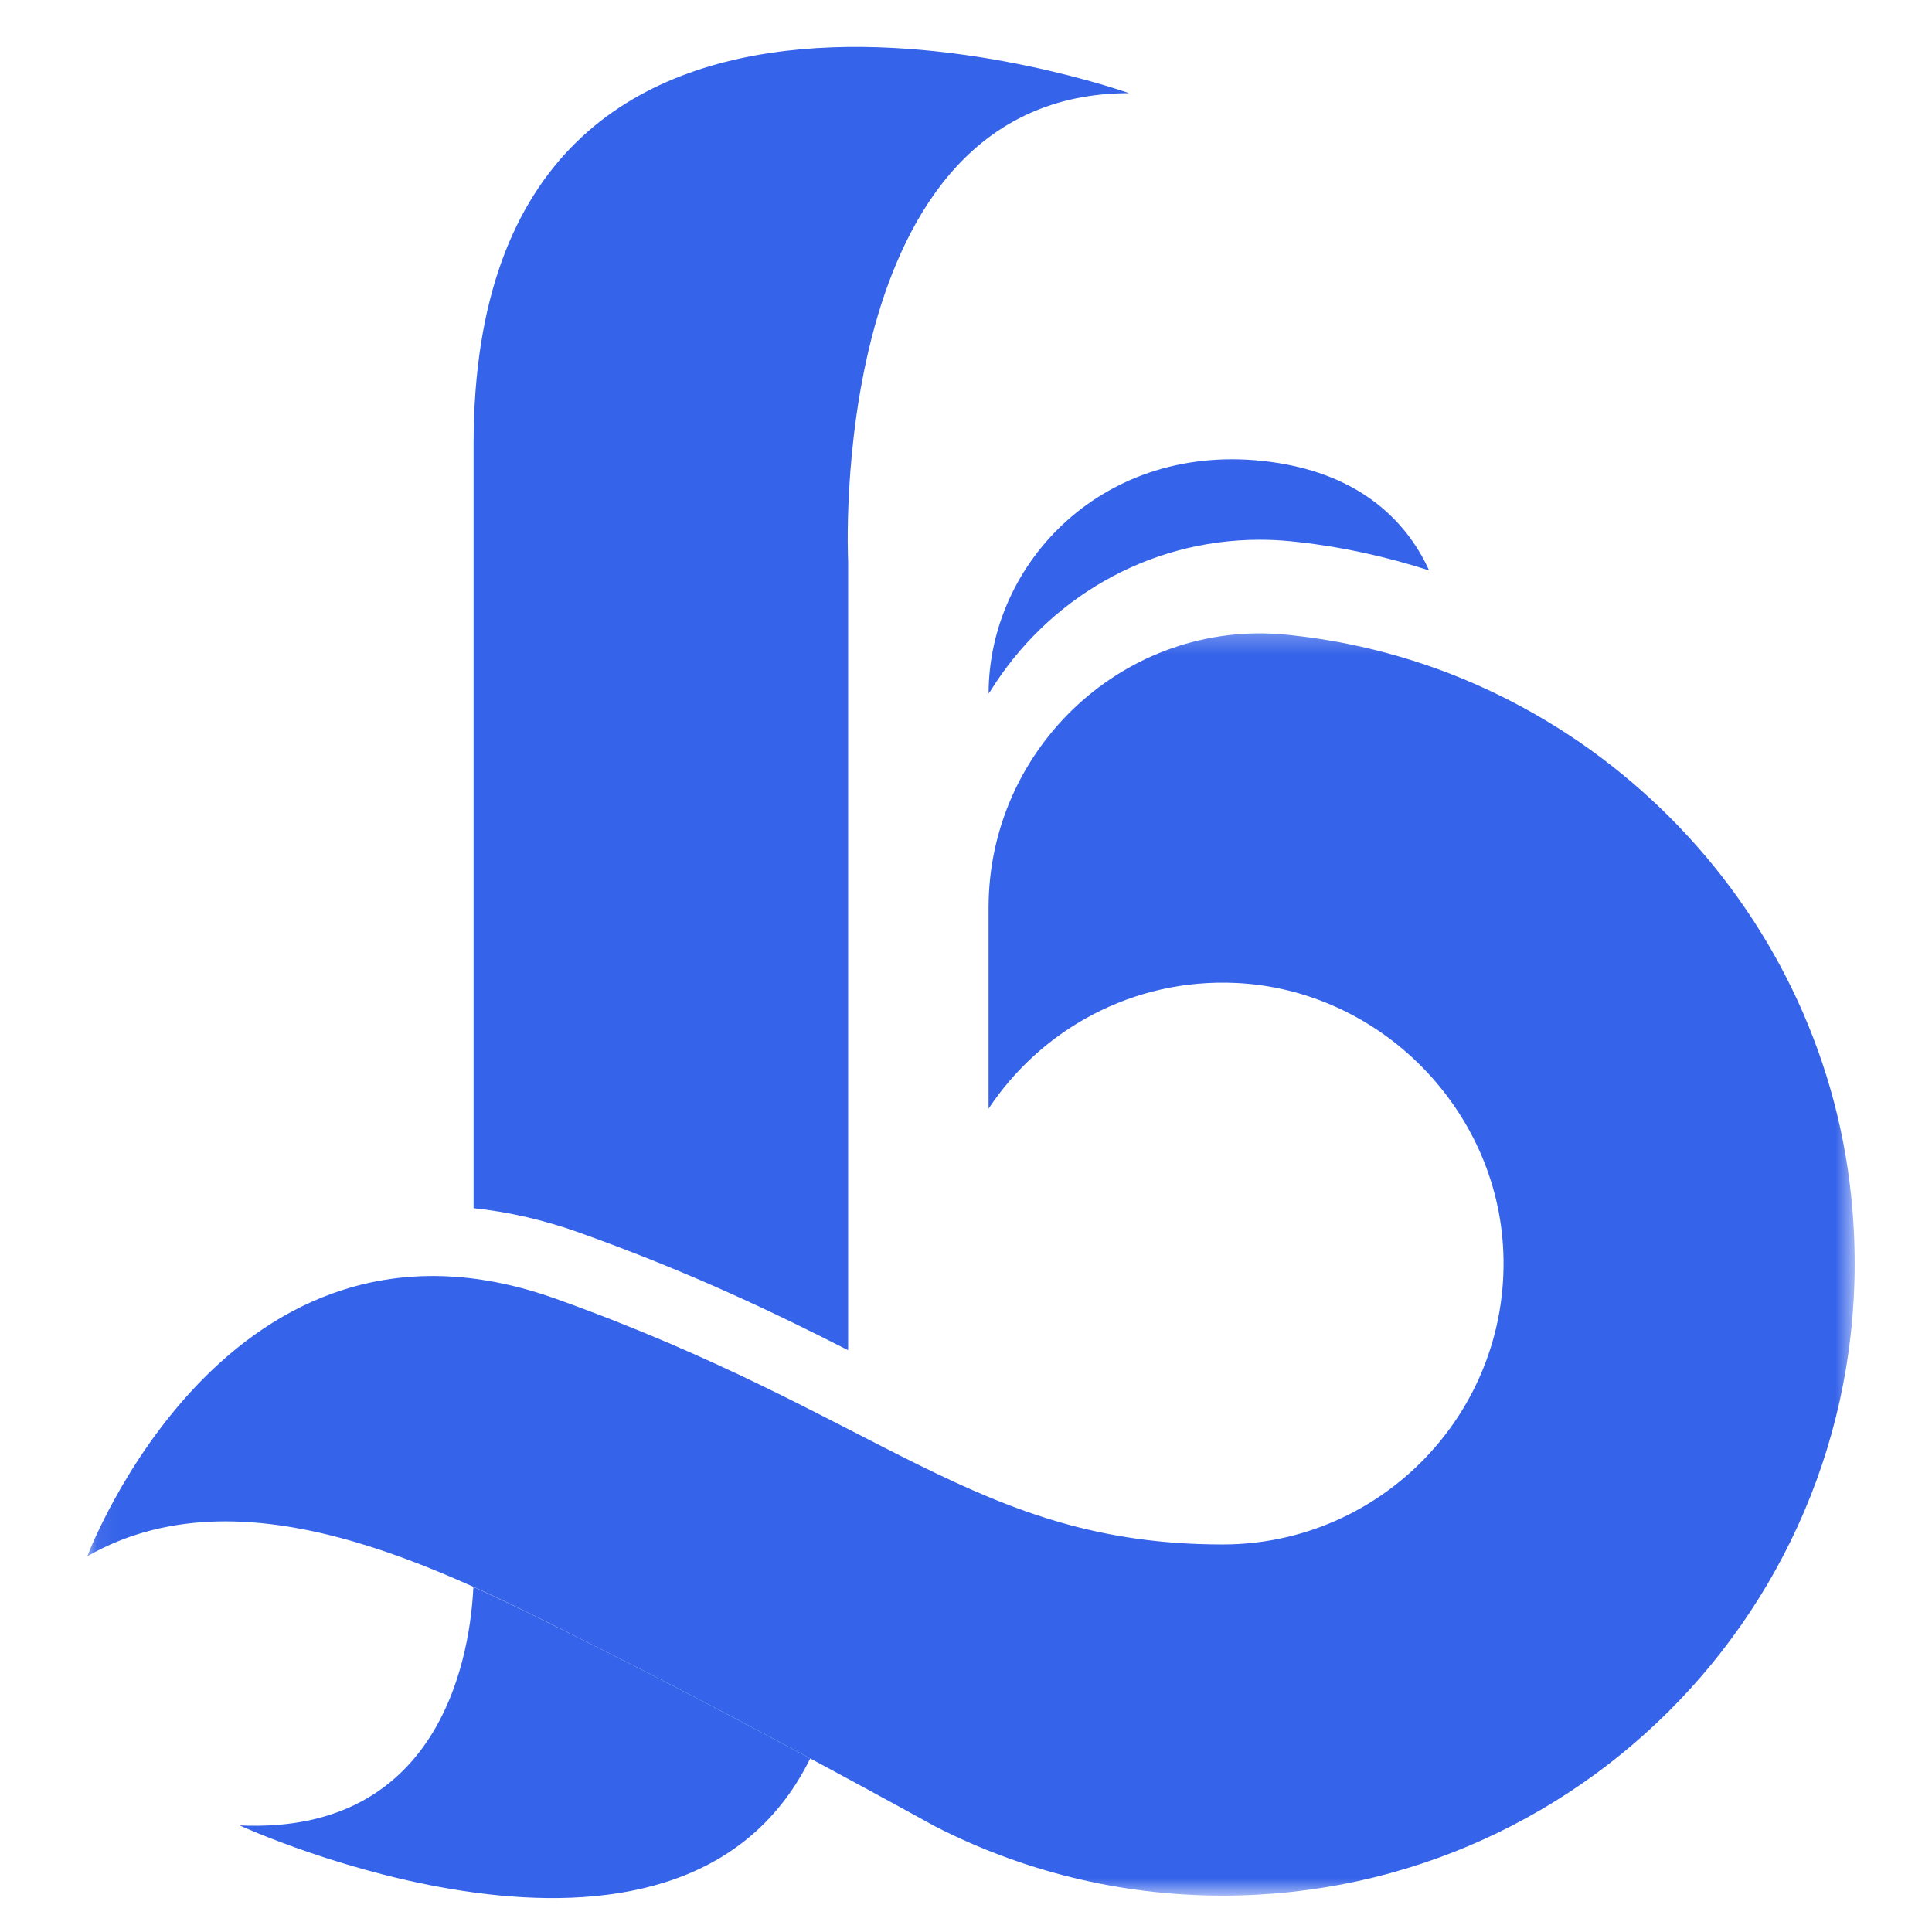
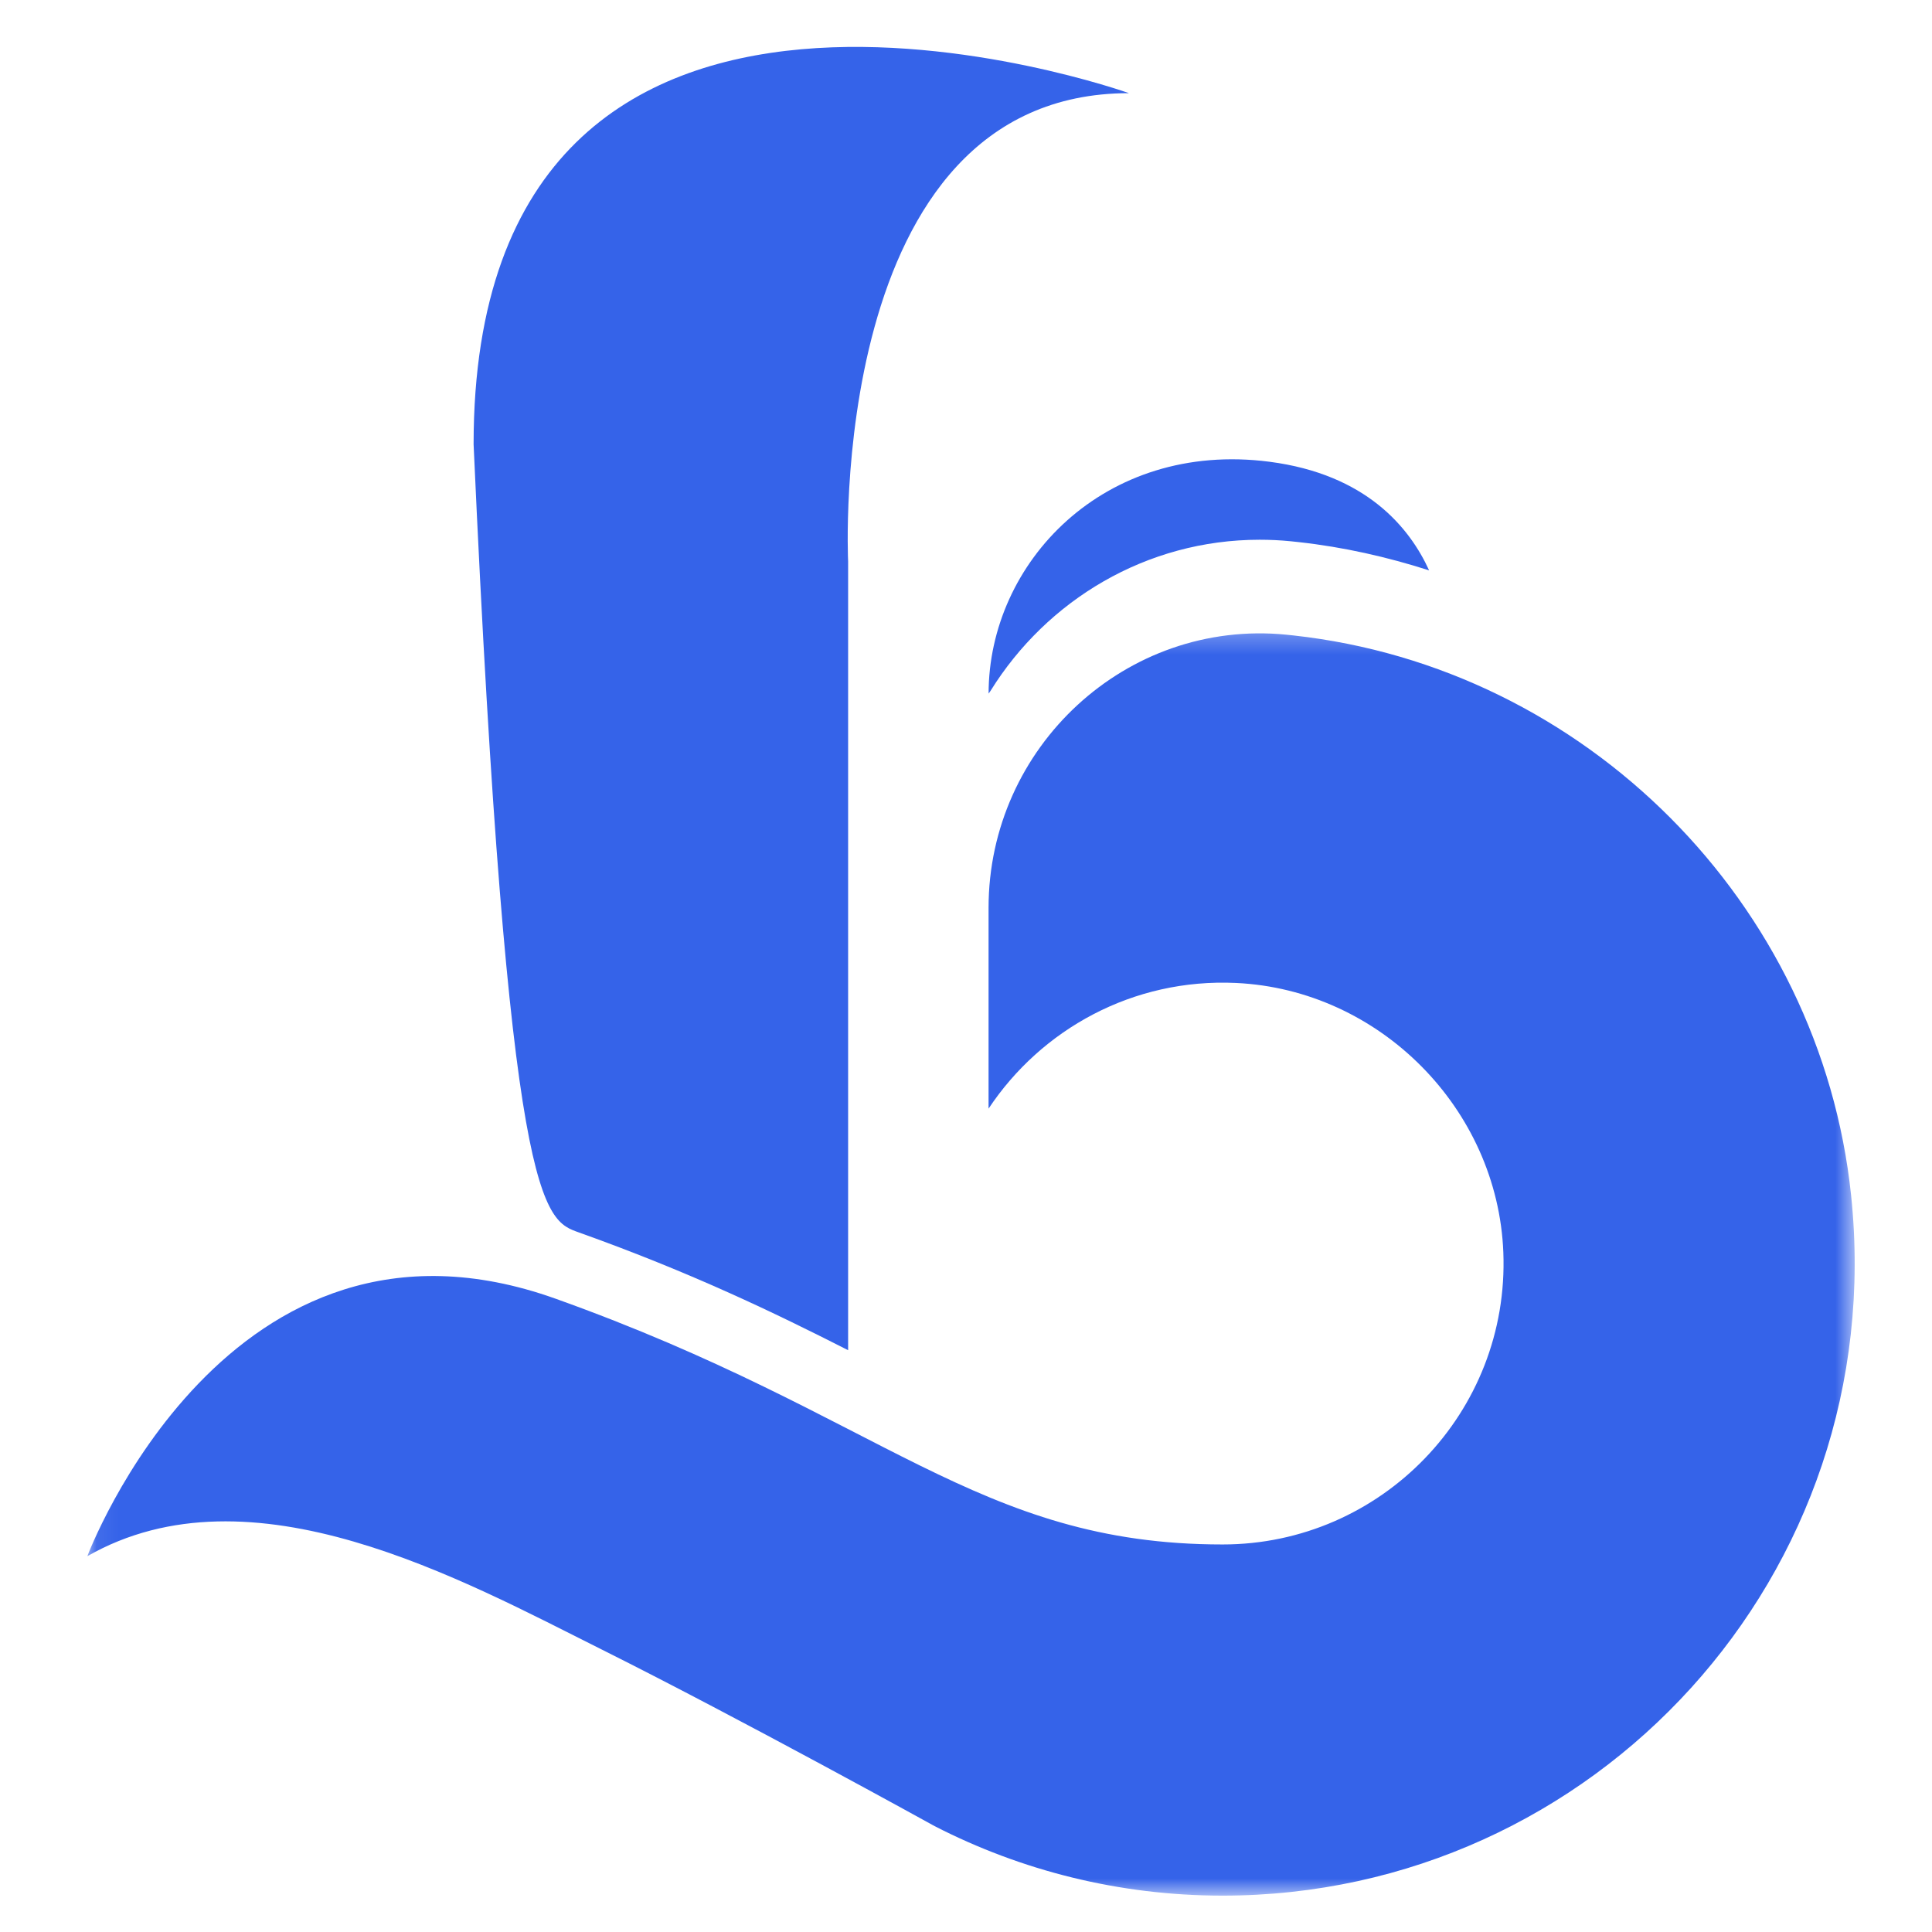
<svg xmlns="http://www.w3.org/2000/svg" width="90" height="90" viewBox="0 0 90 90" fill="none">
-   <path d="M26.978 57.416C32.188 59.277 36.1 61.164 39.509 62.898C39.509 49.11 39.509 26.148 39.509 26.148C39.509 26.148 38.419 4.34 52.594 4.34C52.594 4.34 22.062 -6.566 22.062 20.696V56.282C23.673 56.45 25.32 56.825 26.978 57.416Z" fill="#3563E9" />
+   <path d="M26.978 57.416C32.188 59.277 36.1 61.164 39.509 62.898C39.509 49.11 39.509 26.148 39.509 26.148C39.509 26.148 38.419 4.34 52.594 4.34C52.594 4.34 22.062 -6.566 22.062 20.696C23.673 56.45 25.32 56.825 26.978 57.416Z" fill="#3563E9" />
  <mask id="mask0_4209_15206" style="mask-type:luminance" maskUnits="userSpaceOnUse" x="4" y="29" width="83" height="60">
    <path d="M4.066 29.28H86.4V88.32H4.066V29.28Z" fill="white" />
  </mask>
  <g mask="url(#mask0_4209_15206)">
    <path d="M86.231 55.68C84.803 42.066 73.857 31.096 60.252 29.601C60.142 29.588 60.032 29.576 59.921 29.566C52.471 28.83 46.051 34.801 46.051 42.288V51.644C48.504 47.951 52.774 45.566 57.579 45.79C64.265 46.102 69.767 51.648 70.031 58.336C70.324 65.79 64.347 71.947 56.956 71.947C45.506 71.947 41.145 65.95 25.877 60.497C10.61 55.043 4.068 72.494 4.068 72.494C11.702 68.132 21.516 73.583 28.059 76.855C34.603 80.127 43.536 85.067 43.536 85.067C47.562 87.133 52.12 88.306 56.956 88.306C74.266 88.304 88.087 73.366 86.231 55.68Z" fill="#3563E9" />
  </g>
-   <path d="M28.059 76.855C26.266 75.958 24.222 74.902 22.051 73.925C21.922 76.771 20.749 85.491 11.158 85.034C11.158 85.034 31.58 94.432 37.744 81.914C34.776 80.319 31.154 78.402 28.059 76.855Z" fill="#3563E9" />
  <path d="M58.678 25.143C59.159 25.143 59.647 25.166 60.137 25.215L60.494 25.253C62.589 25.484 64.618 25.944 66.574 26.571C65.668 24.585 63.65 22.095 59.136 21.51C51.419 20.51 46.053 26.227 46.053 32.31C46.053 32.31 46.085 32.264 46.145 32.179C48.764 27.962 53.397 25.143 58.678 25.143Z" fill="#3563E9" />
</svg>